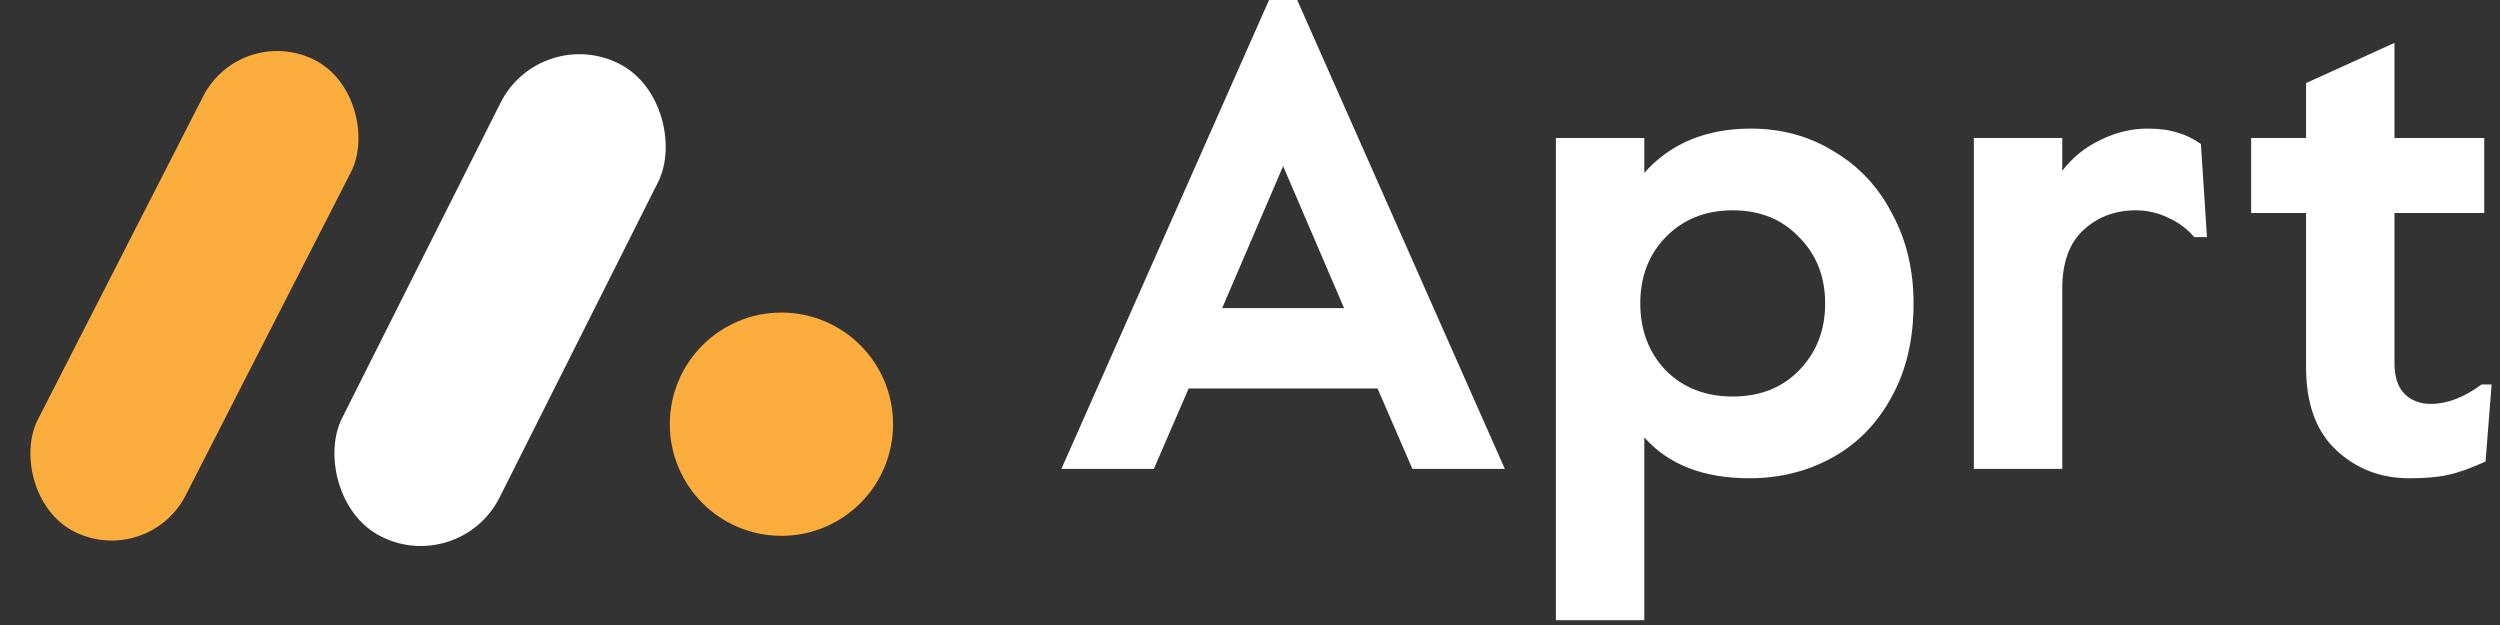
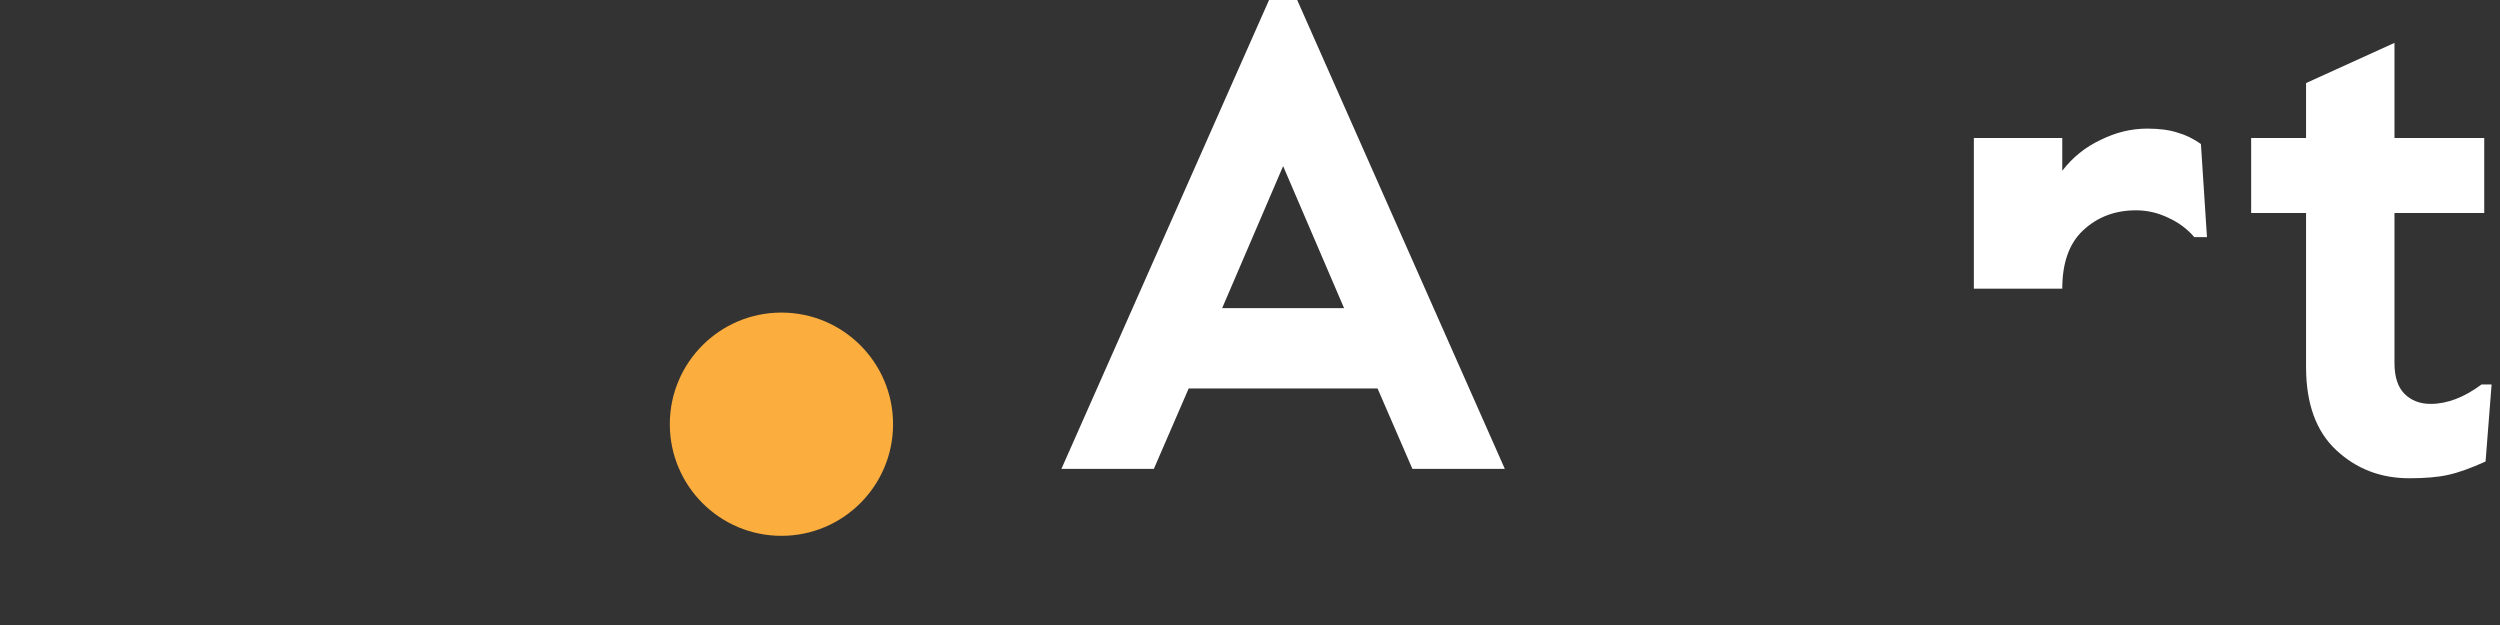
<svg xmlns="http://www.w3.org/2000/svg" width="120" height="30" viewBox="0 0 120 30" fill="none">
  <rect x="0" y="0" width="120" height="30" fill="#333333" stroke="none" />
-   <rect x="11.568" y="1.072" width="7.972" height="25.408" rx="3.986" transform="rotate(27.085 11.568 1.072)" fill="#FBAE3D" />
-   <rect x="25.926" y="1.153" width="8.466" height="25.408" rx="4.233" transform="rotate(26.683 25.926 1.153)" fill="white" />
  <circle cx="37.509" cy="20.362" r="5.358" fill="#FBAE3D" />
  <path d="M60.914 0H62.265L72.231 22.505H67.795L66.123 18.647H57.056L55.385 22.505H50.948L60.914 0ZM64.515 14.789L61.59 7.973L58.664 14.789H64.515Z" fill="white" />
-   <path d="M74.683 6.623H78.927V8.295C80.191 6.88 81.895 6.173 84.038 6.173C85.517 6.173 86.846 6.537 88.025 7.266C89.225 7.973 90.158 8.97 90.822 10.256C91.508 11.521 91.851 12.957 91.851 14.564C91.851 16.3 91.497 17.801 90.79 19.065C90.104 20.33 89.161 21.294 87.961 21.959C86.761 22.623 85.432 22.956 83.974 22.956C81.766 22.956 80.084 22.302 78.927 20.994V29.771H74.683V6.623ZM83.17 19.033C84.478 19.033 85.539 18.615 86.353 17.779C87.189 16.922 87.607 15.85 87.607 14.564C87.607 13.278 87.189 12.217 86.353 11.381C85.539 10.524 84.478 10.095 83.17 10.095C81.863 10.095 80.791 10.524 79.955 11.381C79.141 12.217 78.734 13.278 78.734 14.564C78.734 15.85 79.141 16.922 79.955 17.779C80.791 18.615 81.863 19.033 83.17 19.033Z" fill="white" />
-   <path d="M94.745 6.623H98.989V8.198C99.482 7.555 100.093 7.062 100.822 6.719C101.551 6.355 102.301 6.173 103.072 6.173C103.651 6.173 104.133 6.237 104.519 6.366C104.905 6.473 105.28 6.655 105.644 6.912L105.934 11.381H105.323C105.001 10.995 104.583 10.685 104.069 10.449C103.576 10.213 103.062 10.095 102.526 10.095C101.518 10.095 100.672 10.417 99.986 11.06C99.322 11.681 98.989 12.614 98.989 13.857V22.505H94.745V6.623Z" fill="white" />
+   <path d="M94.745 6.623H98.989V8.198C99.482 7.555 100.093 7.062 100.822 6.719C101.551 6.355 102.301 6.173 103.072 6.173C103.651 6.173 104.133 6.237 104.519 6.366C104.905 6.473 105.28 6.655 105.644 6.912L105.934 11.381H105.323C105.001 10.995 104.583 10.685 104.069 10.449C103.576 10.213 103.062 10.095 102.526 10.095C101.518 10.095 100.672 10.417 99.986 11.06C99.322 11.681 98.989 12.614 98.989 13.857H94.745V6.623Z" fill="white" />
  <path d="M115.642 22.956C114.27 22.956 113.102 22.505 112.138 21.605C111.173 20.705 110.691 19.376 110.691 17.619V10.224H108.055V6.623H110.691V3.987L114.935 2.058V6.623H119.243V10.224H114.935V17.426C114.935 18.09 115.095 18.583 115.417 18.905C115.739 19.226 116.156 19.387 116.671 19.387C117.464 19.387 118.278 19.076 119.114 18.454H119.597L119.307 22.152C118.6 22.473 118 22.688 117.507 22.795C117.035 22.902 116.414 22.956 115.642 22.956Z" fill="white" />
</svg>